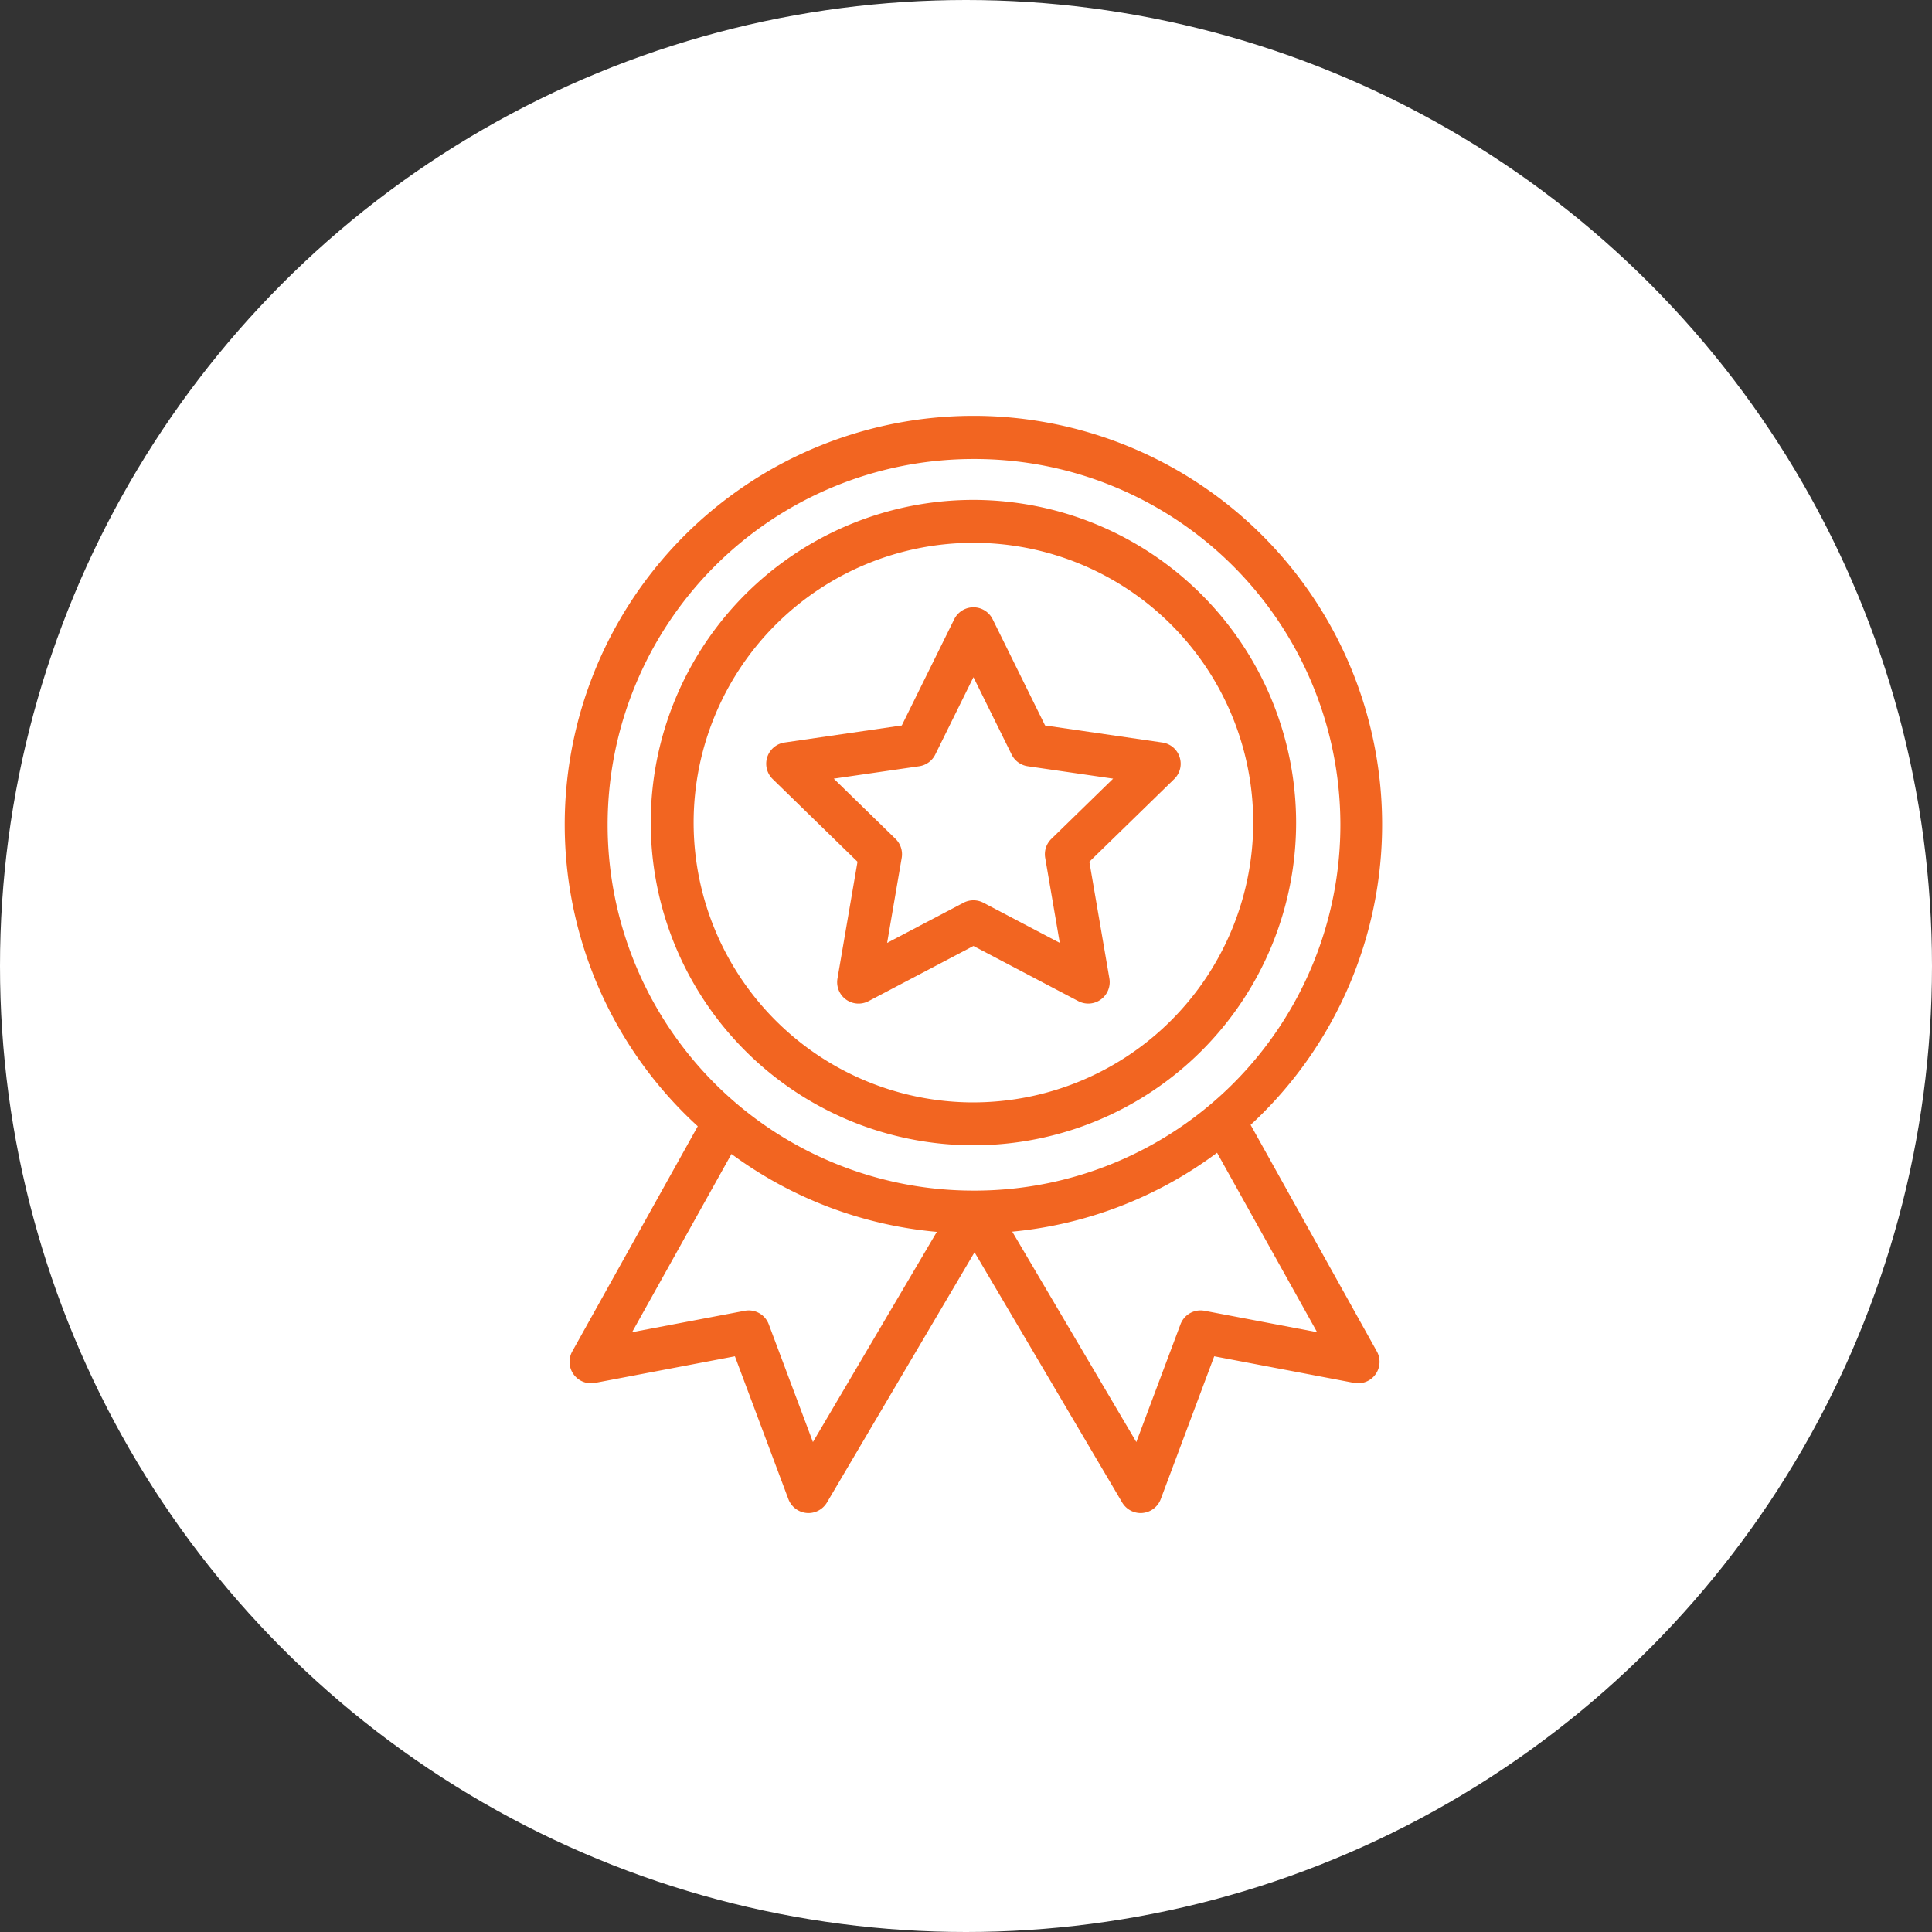
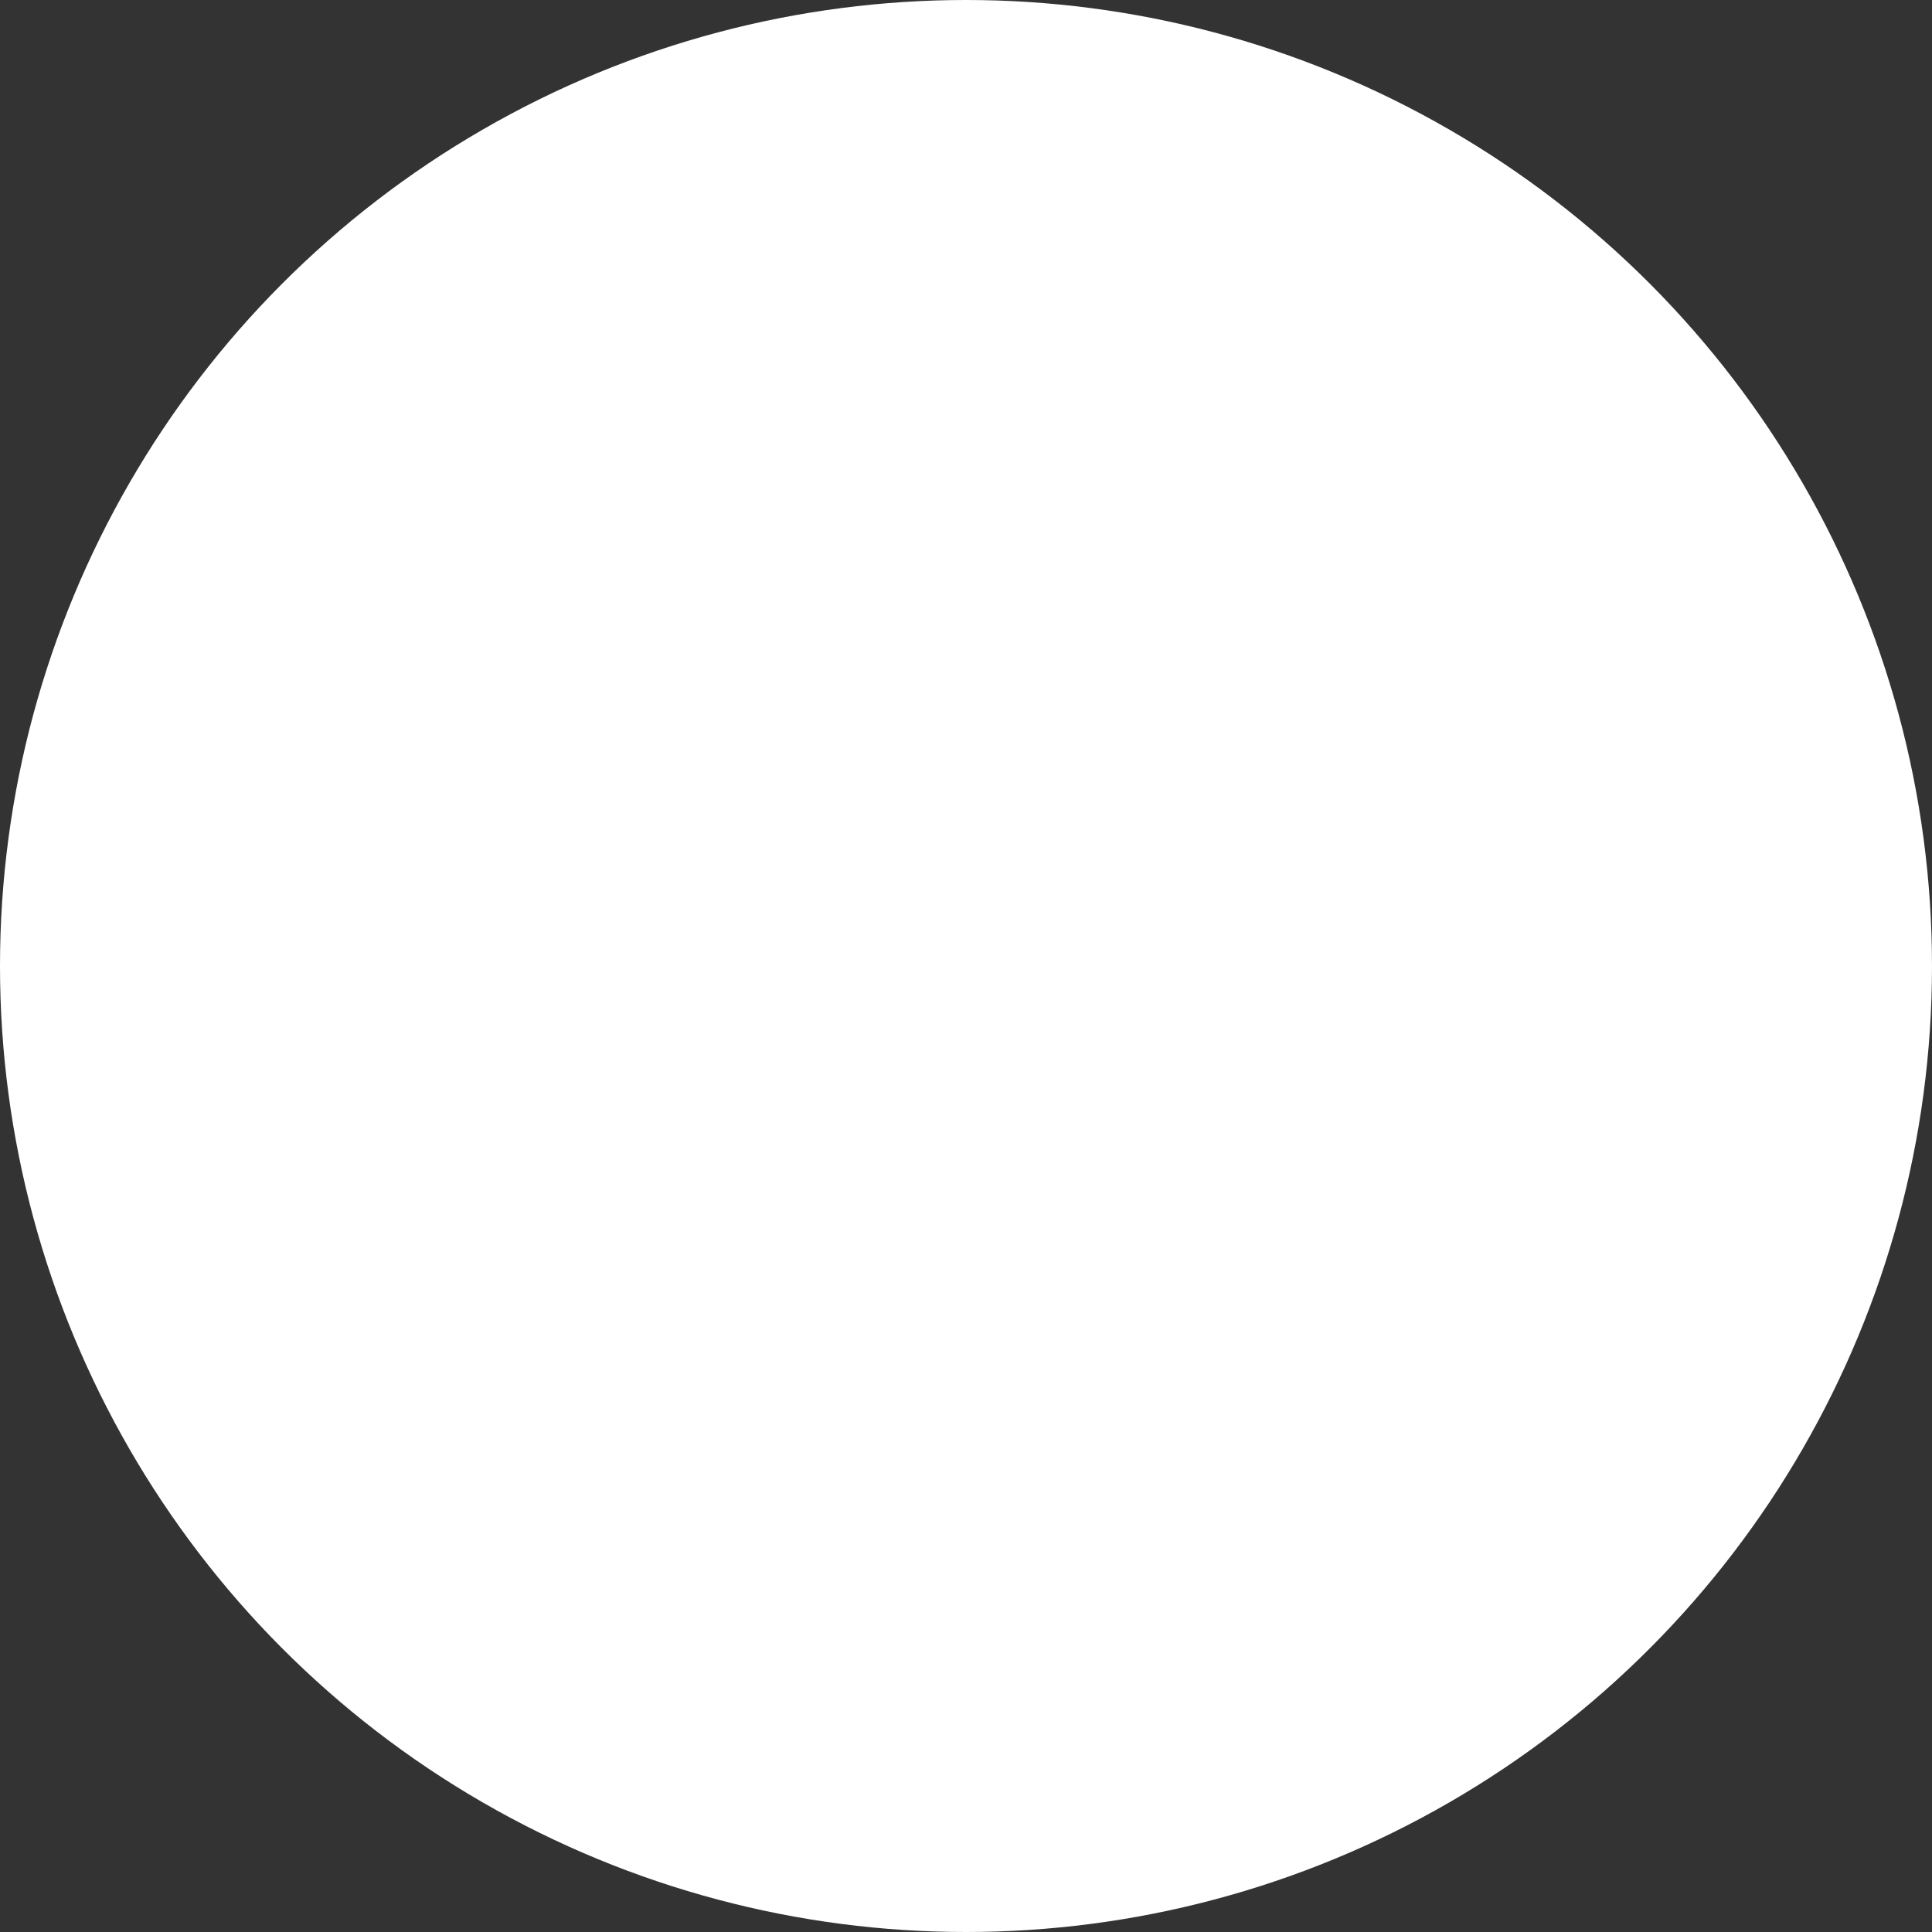
<svg xmlns="http://www.w3.org/2000/svg" width="130" height="130" viewBox="0 0 130 130">
  <rect x="0" y="0" width="130" height="130" fill="#333333" stroke="none" />
  <defs>
    <clipPath id="clip-path">
-       <rect id="Rettangolo_5699" data-name="Rettangolo 5699" width="55" height="73.811" fill="#f26521" />
-     </clipPath>
+       </clipPath>
  </defs>
  <g id="Raggruppa_88738" data-name="Raggruppa 88738" transform="translate(-12276 -16533)">
    <circle id="Ellisse_126" data-name="Ellisse 126" cx="65" cy="65" r="65" transform="translate(12276 16533)" fill="#fff" />
    <g id="Raggruppa_88736" data-name="Raggruppa 88736" transform="translate(12314 16561)">
      <g id="Raggruppa_88737" data-name="Raggruppa 88737" clip-path="url(#clip-path)">
        <path id="Tracciato_125110" data-name="Tracciato 125110" d="M190.3,362.136a.6.6,0,0,1,.072,0,.039.039,0,0,1,.013,0,.577.577,0,0,1,.071,0Z" transform="translate(-162.841 -309.878)" fill="#f26521" />
        <path id="Tracciato_125111" data-name="Tracciato 125111" d="M61.822,39.06A21.713,21.713,0,1,0,83.535,60.773,21.738,21.738,0,0,0,61.822,39.06m0,40.541A18.827,18.827,0,1,1,80.649,60.773,18.848,18.848,0,0,1,61.822,79.6" transform="translate(-34.322 -33.423)" fill="#f26521" />
-         <path id="Tracciato_125112" data-name="Tracciato 125112" d="M121.758,99.22a1.434,1.434,0,0,0-1.165-.981l-7.888-1.147-3.527-7.146a1.442,1.442,0,0,0-2.587,0l-3.528,7.146-7.886,1.147a1.442,1.442,0,0,0-.8,2.46l5.707,5.563-1.348,7.856a1.441,1.441,0,0,0,2.094,1.521l7.054-3.709,7.055,3.709a1.452,1.452,0,0,0,.671.166,1.443,1.443,0,0,0,1.423-1.687l-1.348-7.856,5.707-5.563a1.43,1.43,0,0,0,.365-1.479M112.713,106l.981,5.722-5.137-2.7a1.443,1.443,0,0,0-1.343,0l-5.137,2.7.981-5.722a1.445,1.445,0,0,0-.416-1.277l-4.156-4.052,5.743-.834a1.443,1.443,0,0,0,1.087-.789l2.569-5.205,2.57,5.205a1.44,1.44,0,0,0,1.087.789l5.743.834-4.156,4.052a1.441,1.441,0,0,0-.416,1.277" transform="translate(-80.384 -76.277)" fill="#f26521" />
        <path id="Tracciato_125113" data-name="Tracciato 125113" d="M46.151,47.69a27.5,27.5,0,1,0-37.2.094L.508,62.931a1.443,1.443,0,0,0,1.53,2.121l9.412-1.789,3.6,9.612a1.45,1.45,0,0,0,1.222.929,1.276,1.276,0,0,0,.128.007,1.452,1.452,0,0,0,1.244-.711l9.93-16.837L37.509,73.1a1.452,1.452,0,0,0,1.242.711,1.18,1.18,0,0,0,.127-.007,1.447,1.447,0,0,0,1.225-.929l3.6-9.612,9.411,1.789a1.443,1.443,0,0,0,1.53-2.121ZM27.5,2.886a24.614,24.614,0,0,1,.156,49.228h-.049l-.03,0H27.5a24.614,24.614,0,0,1,0-49.228M16.7,69.034l-2.971-7.922a1.437,1.437,0,0,0-1.619-.911L4.533,61.639l6.686-11.99A27.362,27.362,0,0,0,25.037,54.89ZM43.053,60.2a1.441,1.441,0,0,0-1.621.911l-2.971,7.922L30.112,54.876a27.356,27.356,0,0,0,13.781-5.31l6.732,12.074Z" fill="#f26521" />
      </g>
    </g>
  </g>
</svg>